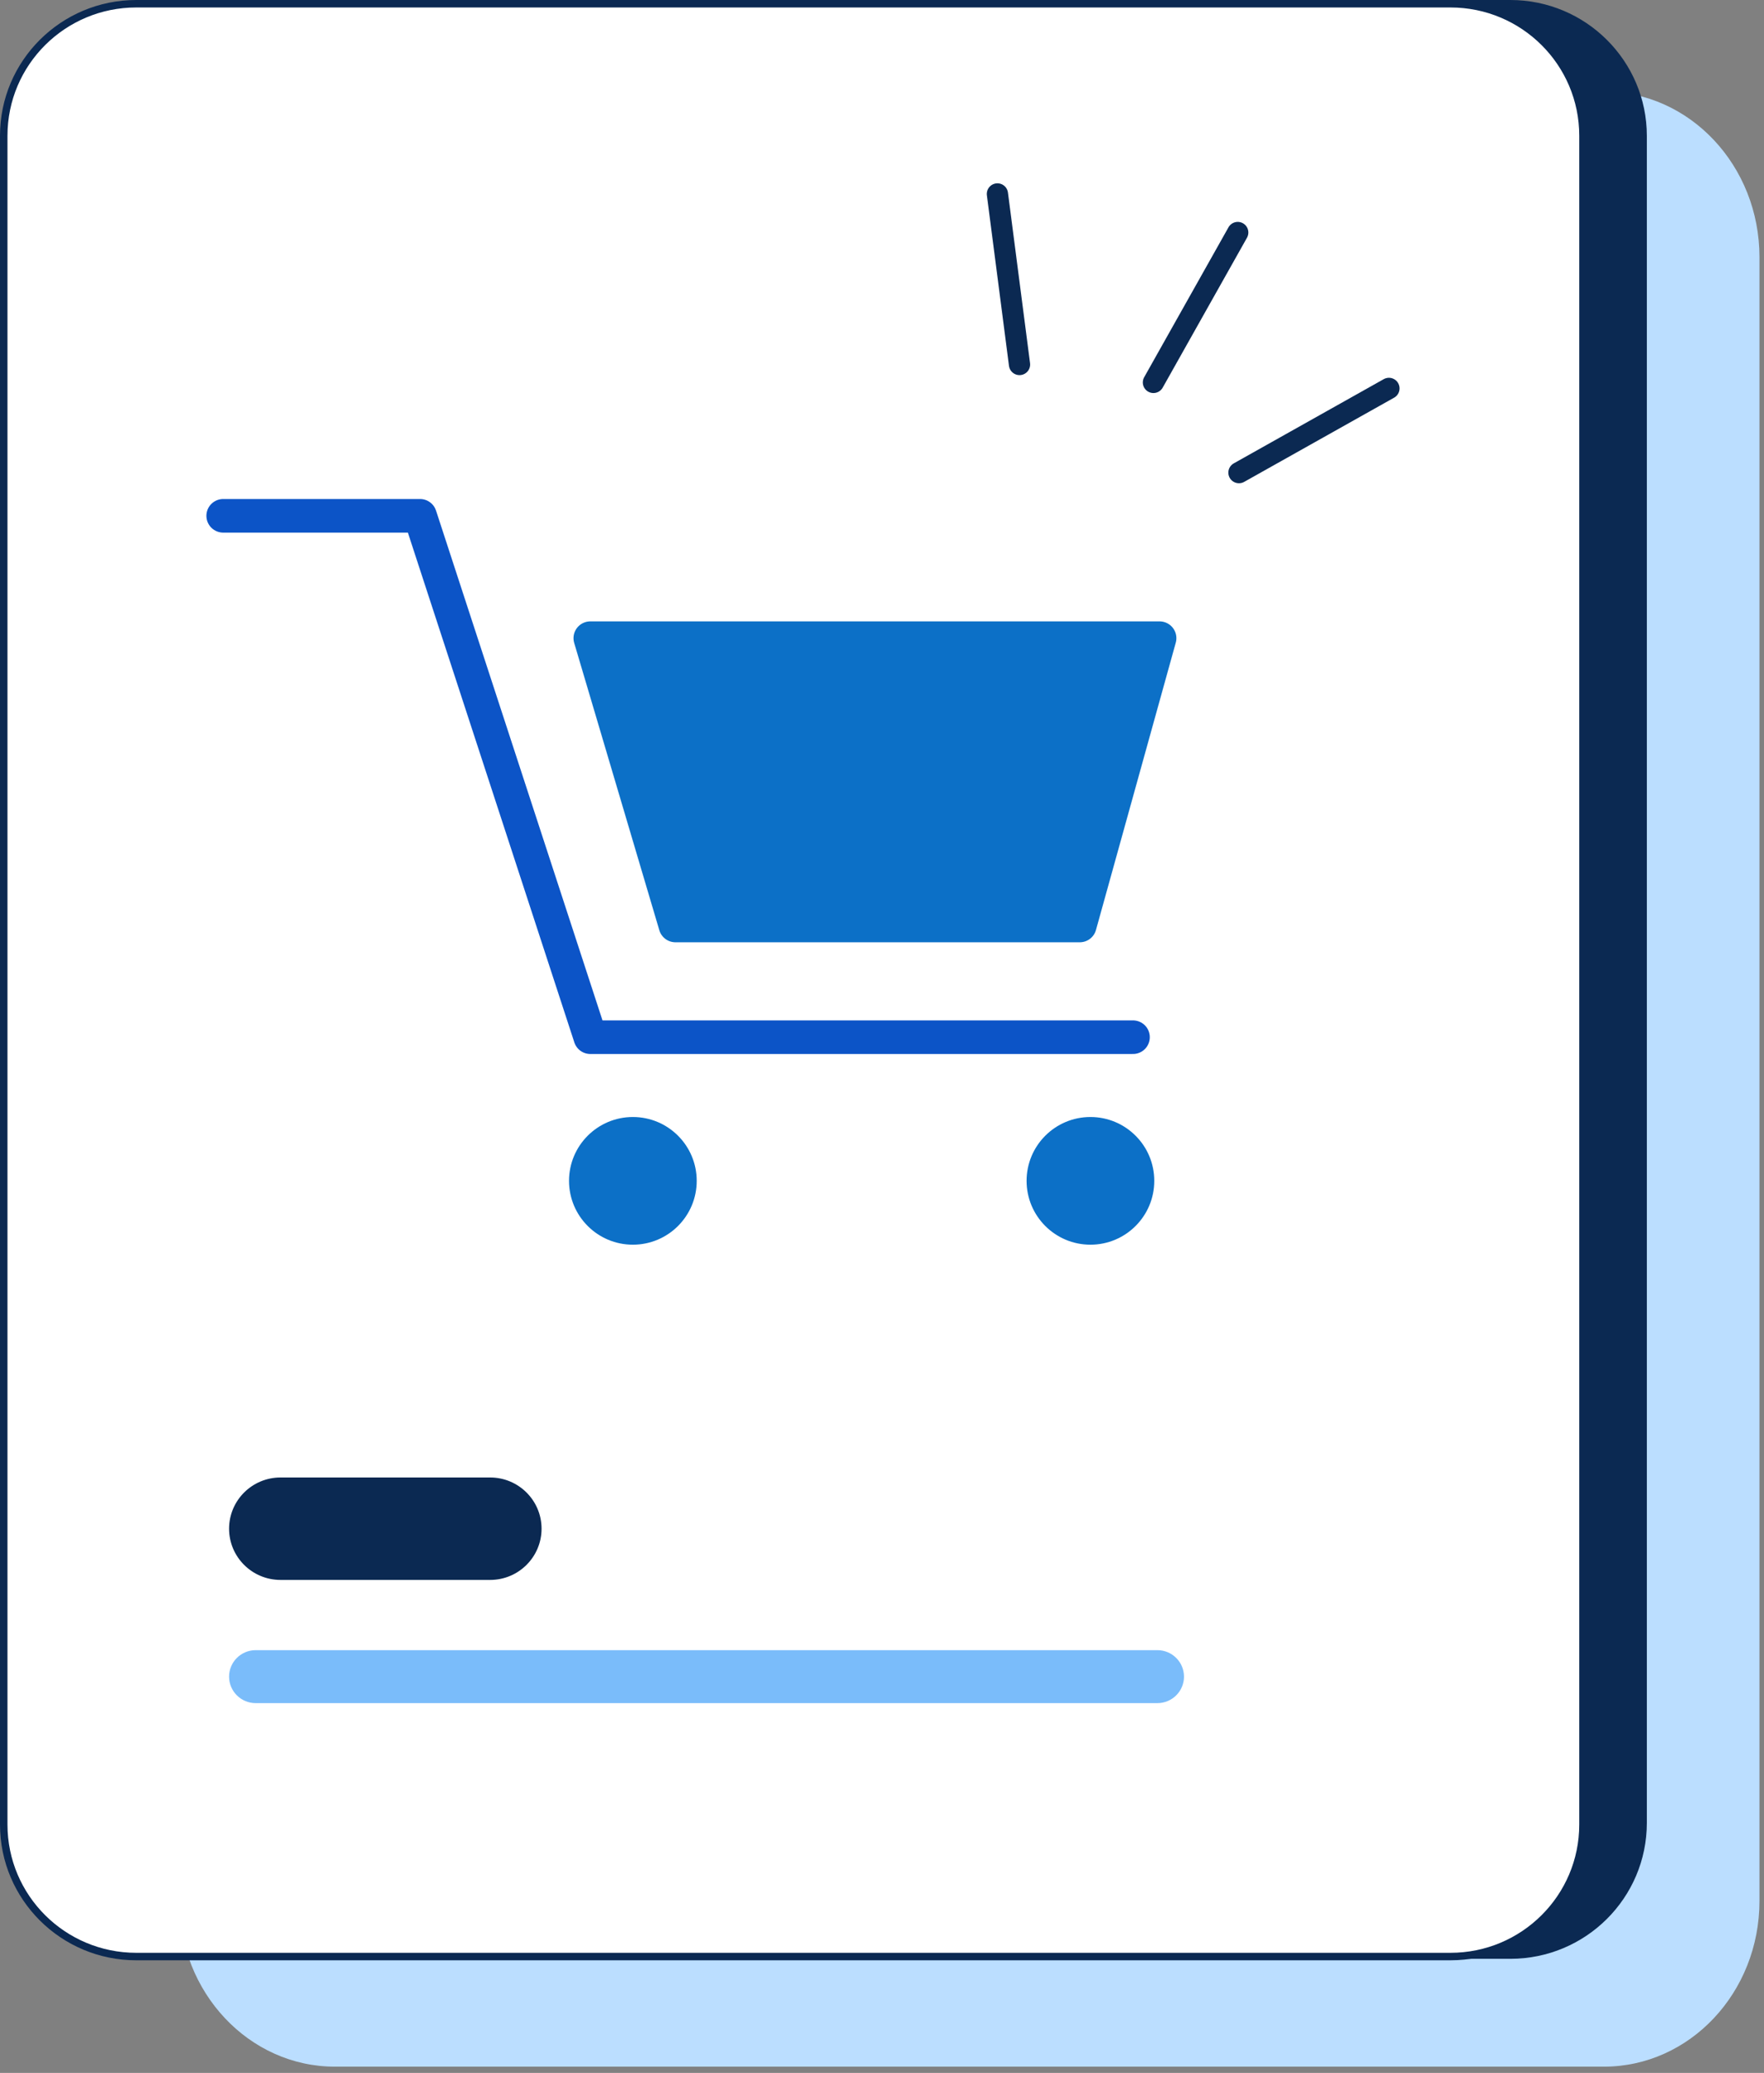
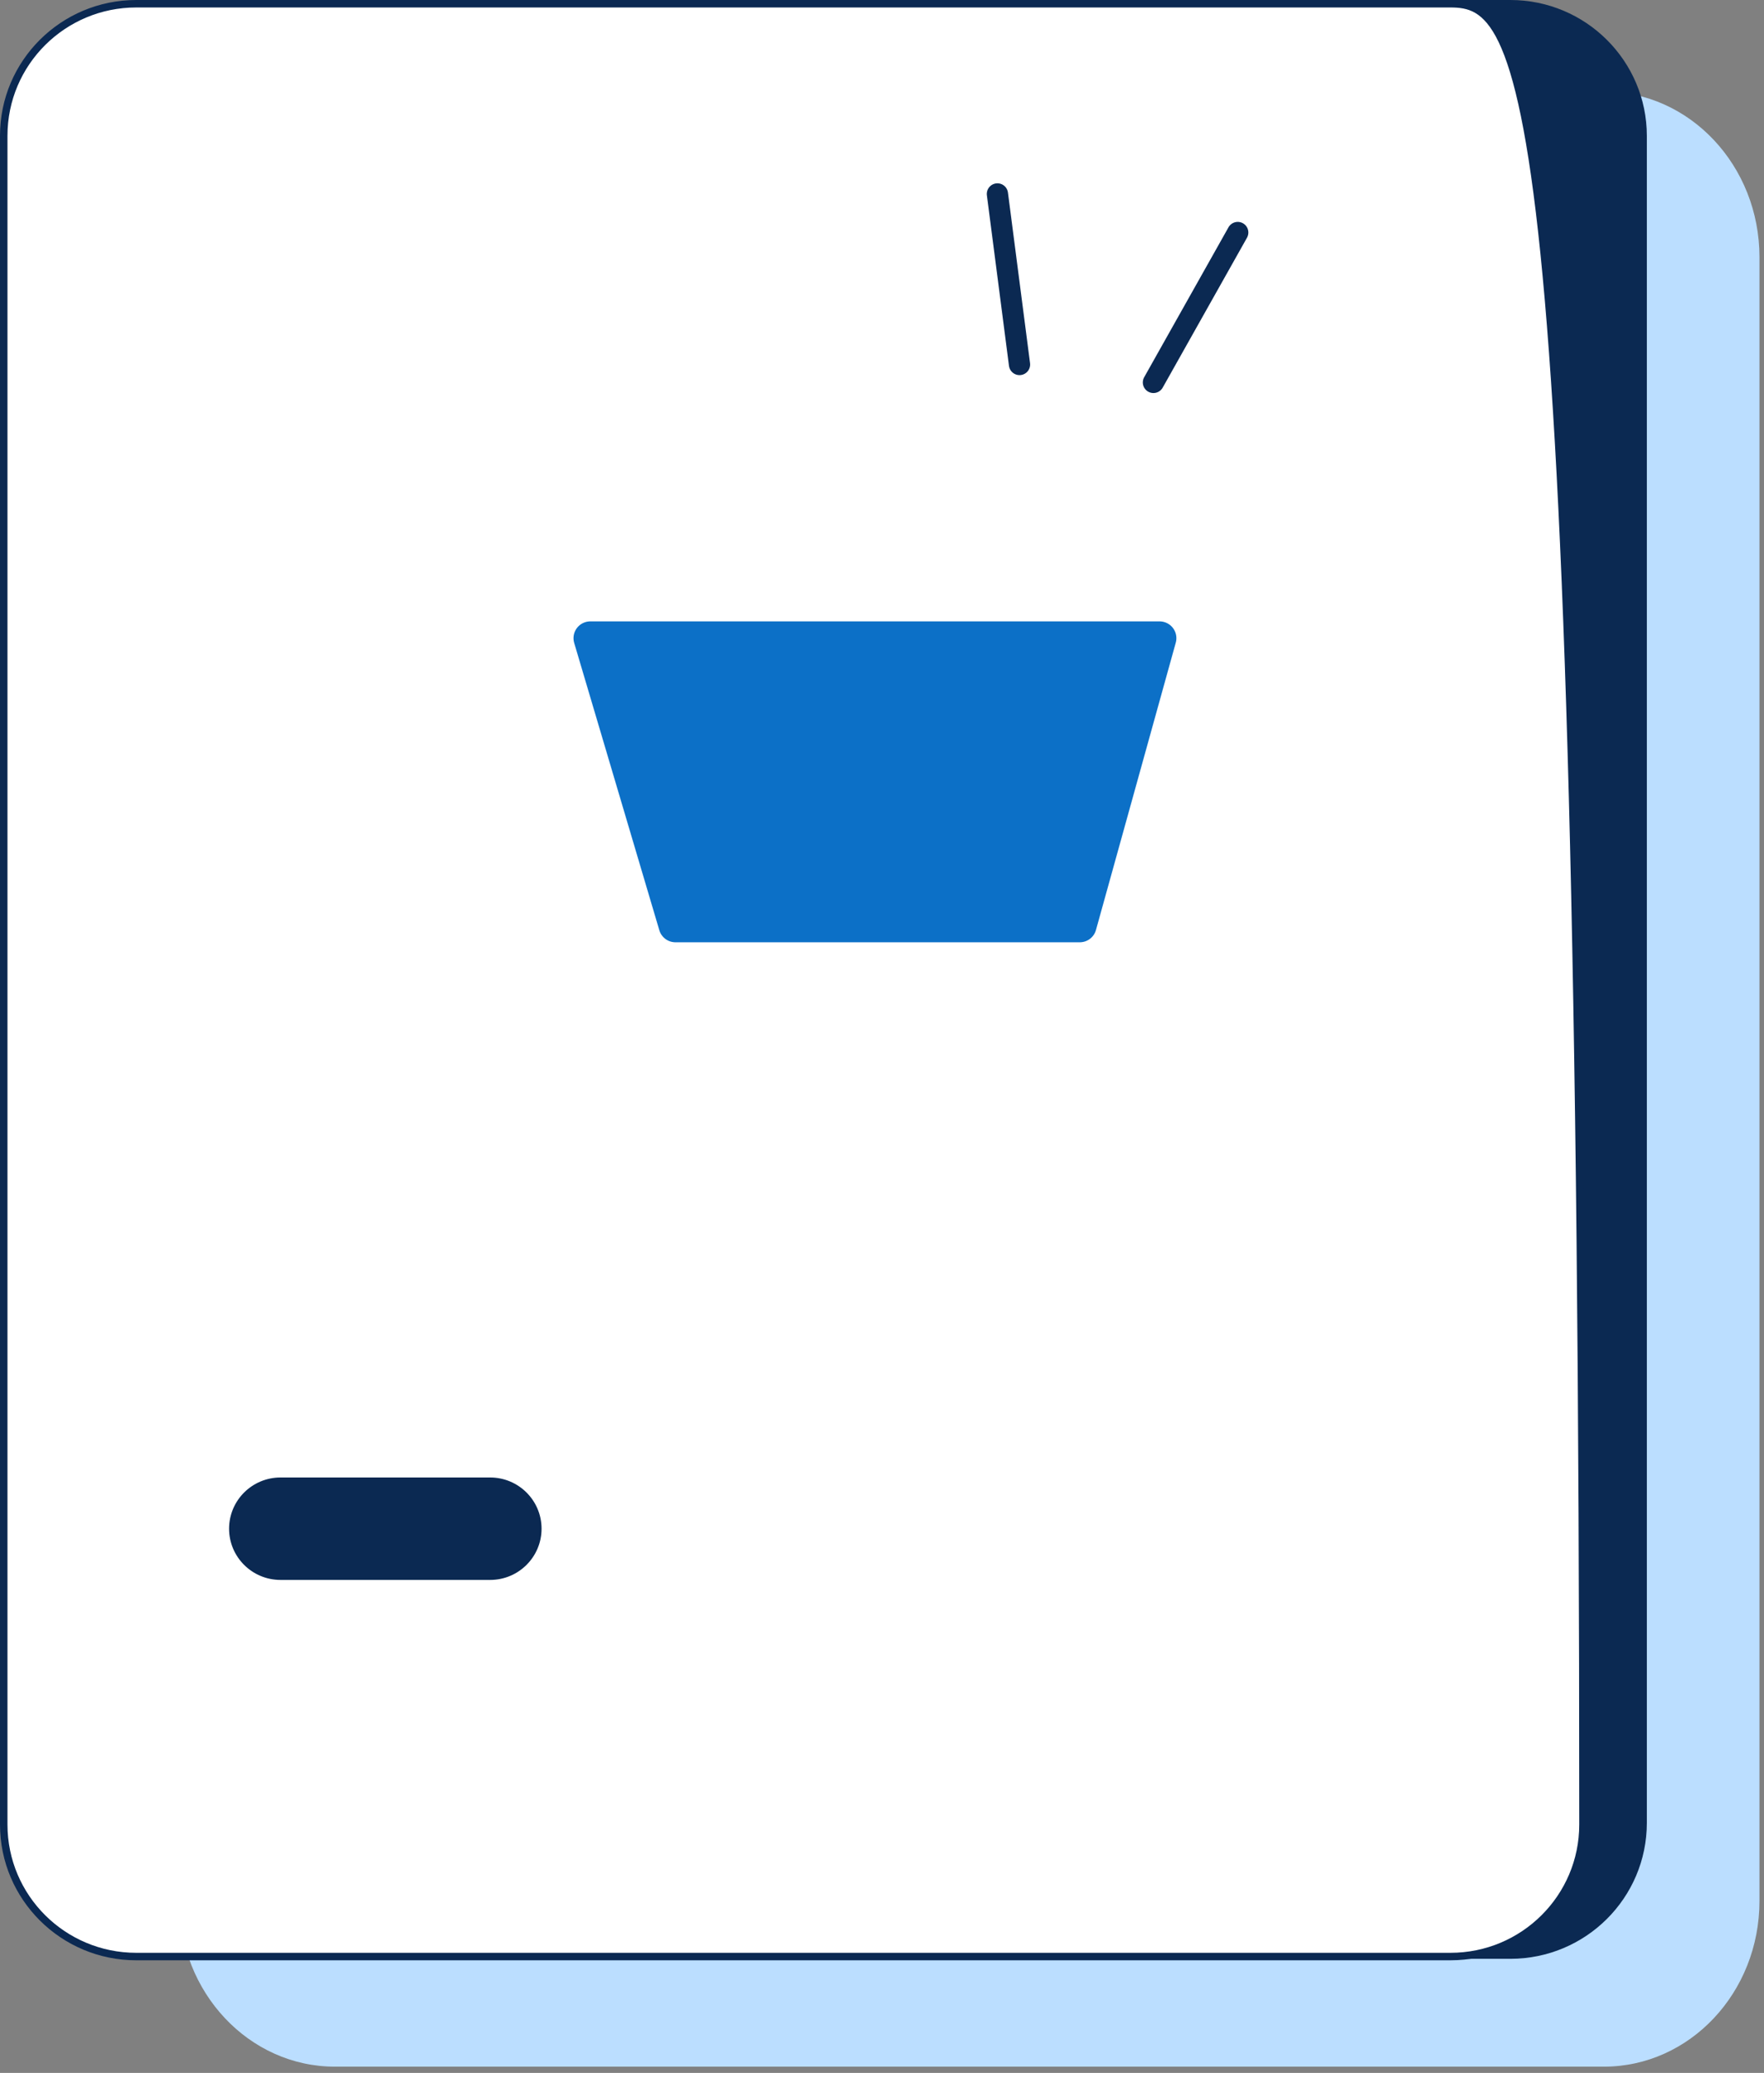
<svg xmlns="http://www.w3.org/2000/svg" width="177" height="208" viewBox="0 0 177 208" fill="none">
  <rect x="0" y="0" width="177" height="208" fill="#808080" stroke="none" />
  <path d="M160.927 9.184H33.61C24.985 9.184 17.992 16.625 17.992 25.804V190.755C17.992 199.934 24.985 207.375 33.61 207.375H160.927C169.553 207.375 176.545 199.934 176.545 190.755V25.804C176.545 16.625 169.553 9.184 160.927 9.184Z" fill="#BBDEFF" />
  <path d="M151.546 0.375H26.912C19.553 0.375 13.588 6.316 13.588 13.645V182.906C13.588 190.235 19.553 196.177 26.912 196.177H151.546C158.905 196.177 164.87 190.235 164.87 182.906V13.645C164.87 6.316 158.905 0.375 151.546 0.375Z" fill="#0B2952" stroke="#0B2952" stroke-width="0.75" />
-   <path d="M145.538 0.375H13.674C6.329 0.375 0.375 6.305 0.375 13.62V183.08C0.375 190.396 6.329 196.326 13.674 196.326H145.538C152.883 196.326 158.837 190.396 158.837 183.08V13.62C158.837 6.305 152.883 0.375 145.538 0.375Z" fill="white" stroke="#0B2952" stroke-width="0.75" stroke-miterlimit="10" />
+   <path d="M145.538 0.375H13.674C6.329 0.375 0.375 6.305 0.375 13.62V183.08C0.375 190.396 6.329 196.326 13.674 196.326H145.538C152.883 196.326 158.837 190.396 158.837 183.08C158.837 6.305 152.883 0.375 145.538 0.375Z" fill="white" stroke="#0B2952" stroke-width="0.75" stroke-miterlimit="10" />
  <path d="M49.18 148.255H28.146C25.296 148.255 22.986 150.556 22.986 153.395C22.986 156.233 25.296 158.534 28.146 158.534H49.18C52.03 158.534 54.34 156.233 54.34 153.395C54.34 150.556 52.03 148.255 49.18 148.255Z" fill="#0B2952" />
-   <path d="M116.127 165.581H25.661C24.183 165.581 22.986 166.771 22.986 168.239C22.986 169.707 24.183 170.897 25.661 170.897H116.127C117.605 170.897 118.802 169.707 118.802 168.239C118.802 166.771 117.605 165.581 116.127 165.581Z" fill="#7ABCFA" />
-   <path d="M22.396 51.758H42.149L59.232 104.075H113.685" stroke="#0C54C7" stroke-width="3.371" stroke-linecap="round" stroke-linejoin="round" />
  <path d="M59.231 64.037L67.773 92.865H108.346L116.353 64.037H59.231Z" fill="#0C70C7" stroke="#0C70C7" stroke-width="3.371" stroke-linecap="round" stroke-linejoin="round" />
-   <circle cx="63.502" cy="118.49" r="6.406" fill="#0C70C7" />
-   <circle cx="109.414" cy="118.49" r="6.406" fill="#0C70C7" />
  <path d="M124.195 23.331L115.736 38.374" stroke="#0B2952" stroke-width="2.131" stroke-linecap="round" stroke-linejoin="round" />
  <path d="M100.081 19.46L102.298 36.575" stroke="#0B2952" stroke-width="2.131" stroke-linecap="round" stroke-linejoin="round" />
-   <path d="M139.366 38.974L124.318 47.425" stroke="#0B2952" stroke-width="2.131" stroke-linecap="round" stroke-linejoin="round" />
</svg>